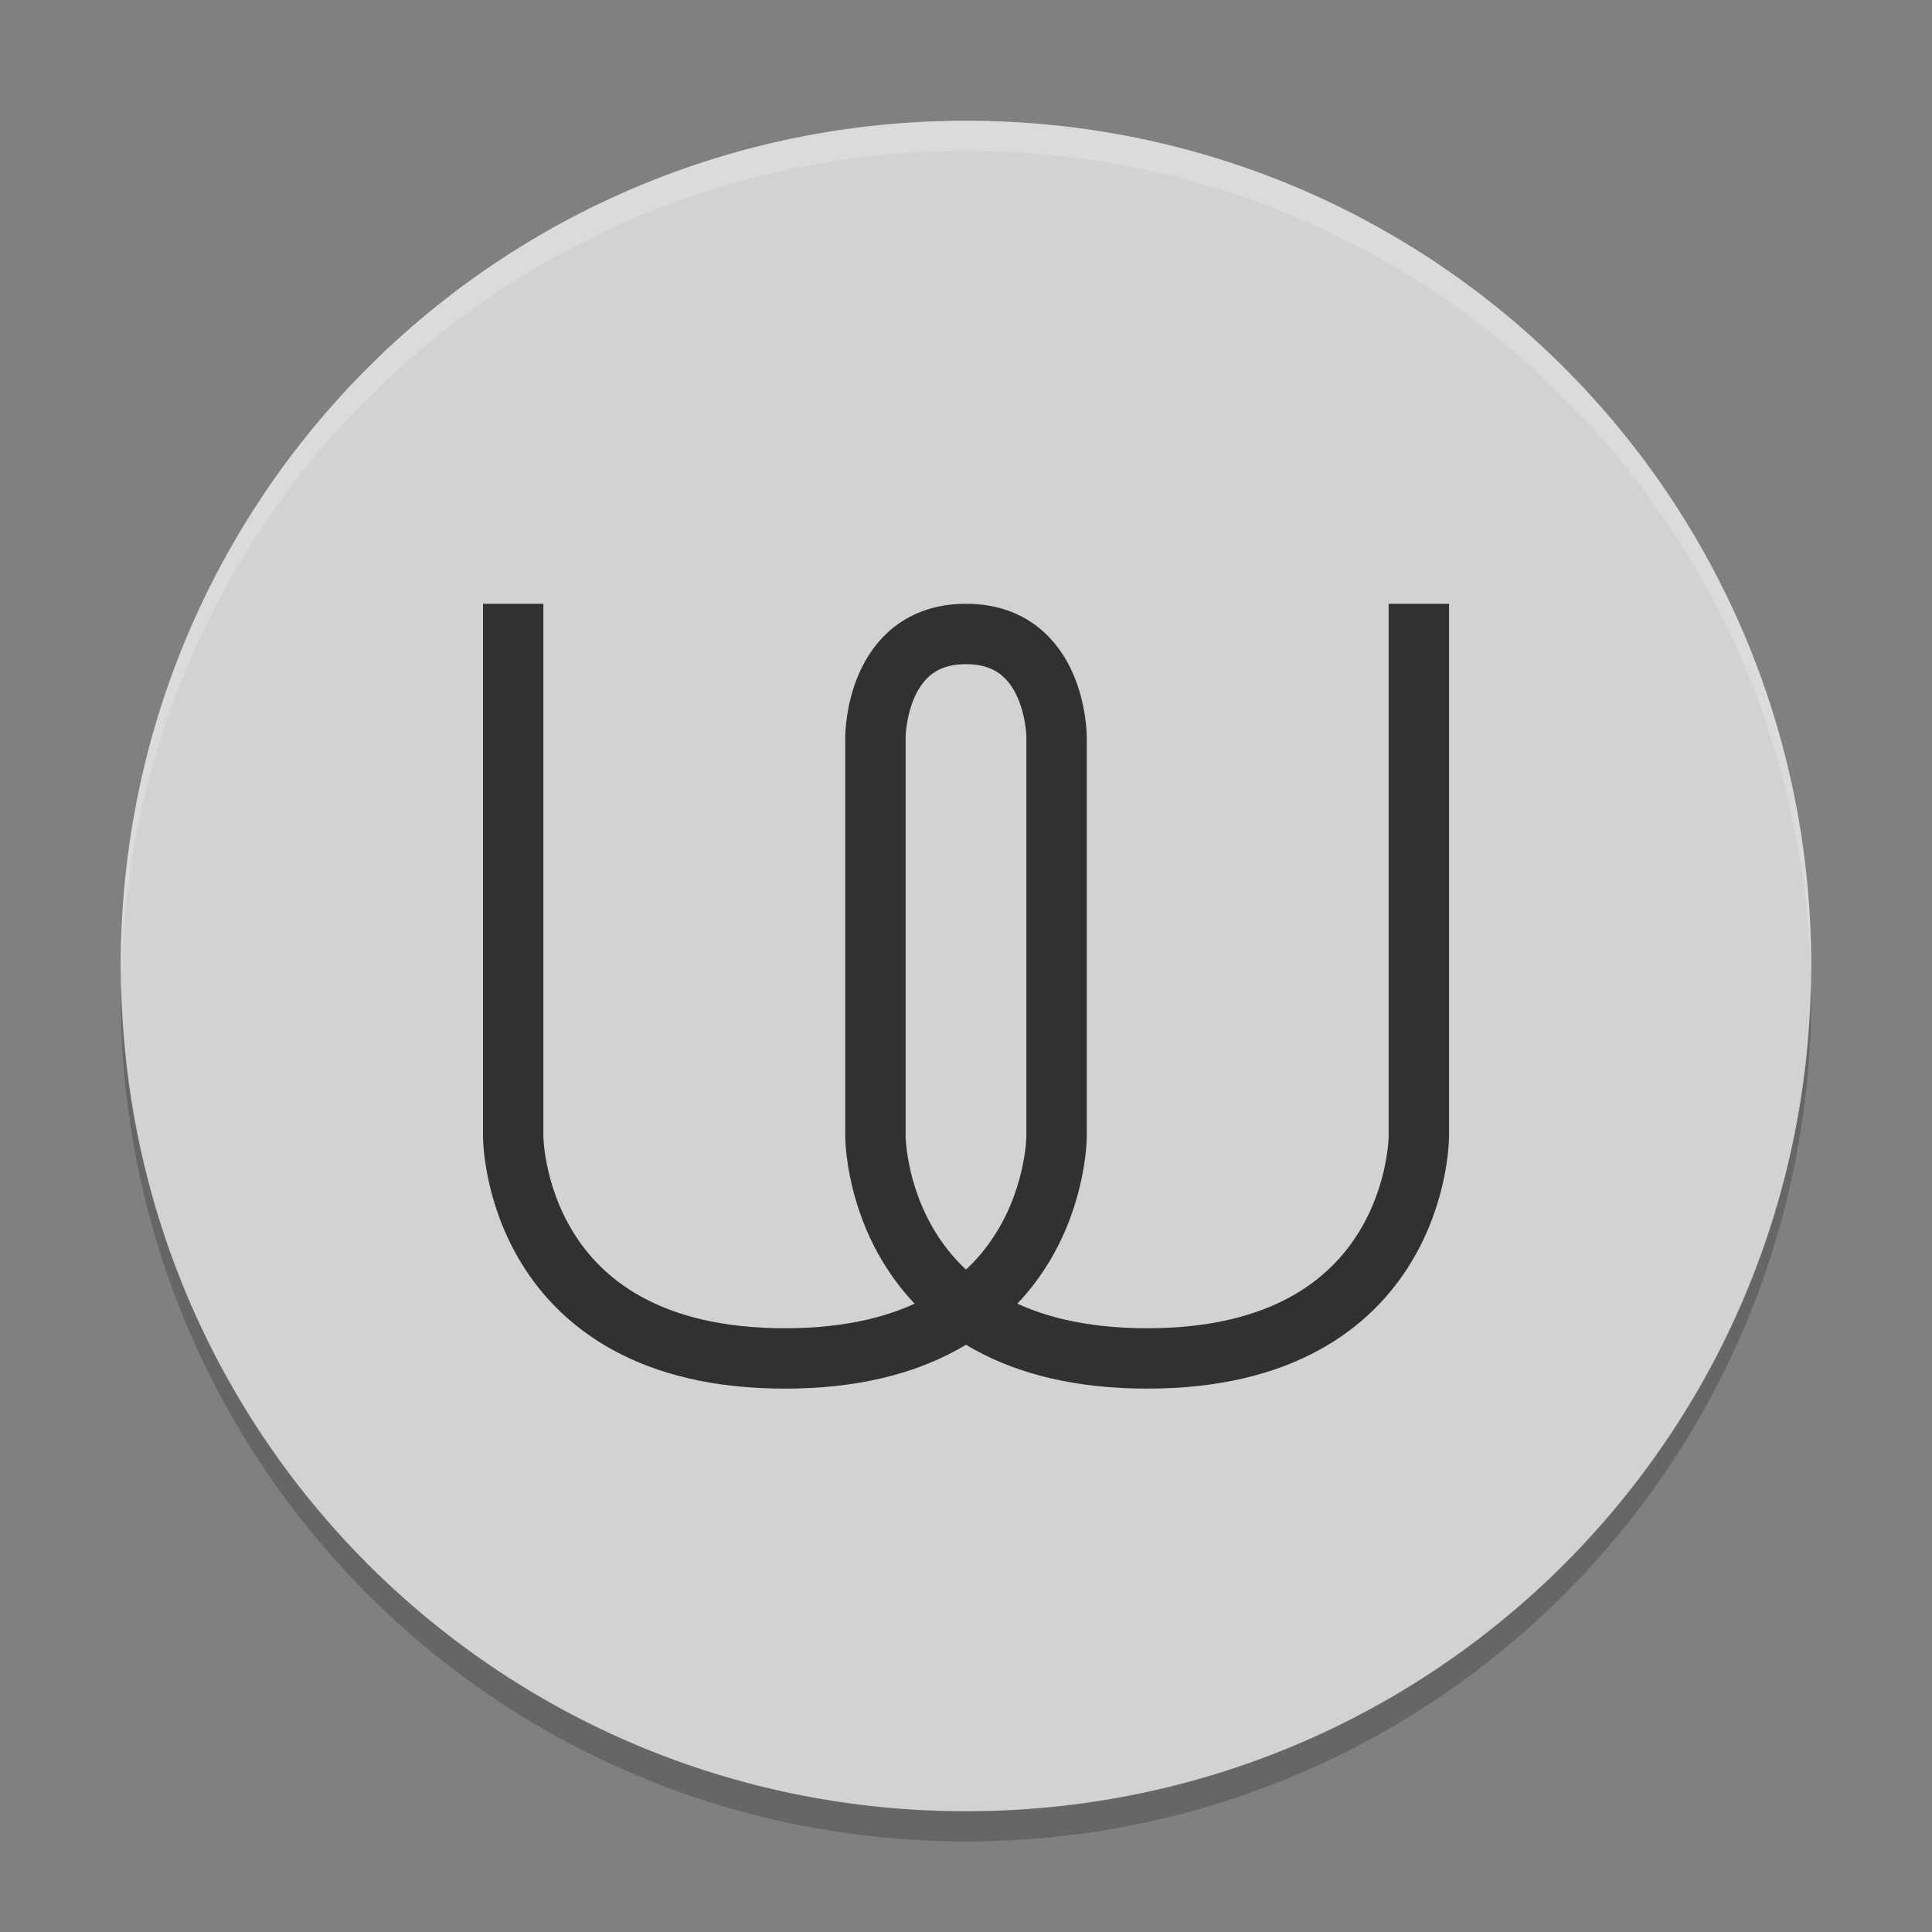
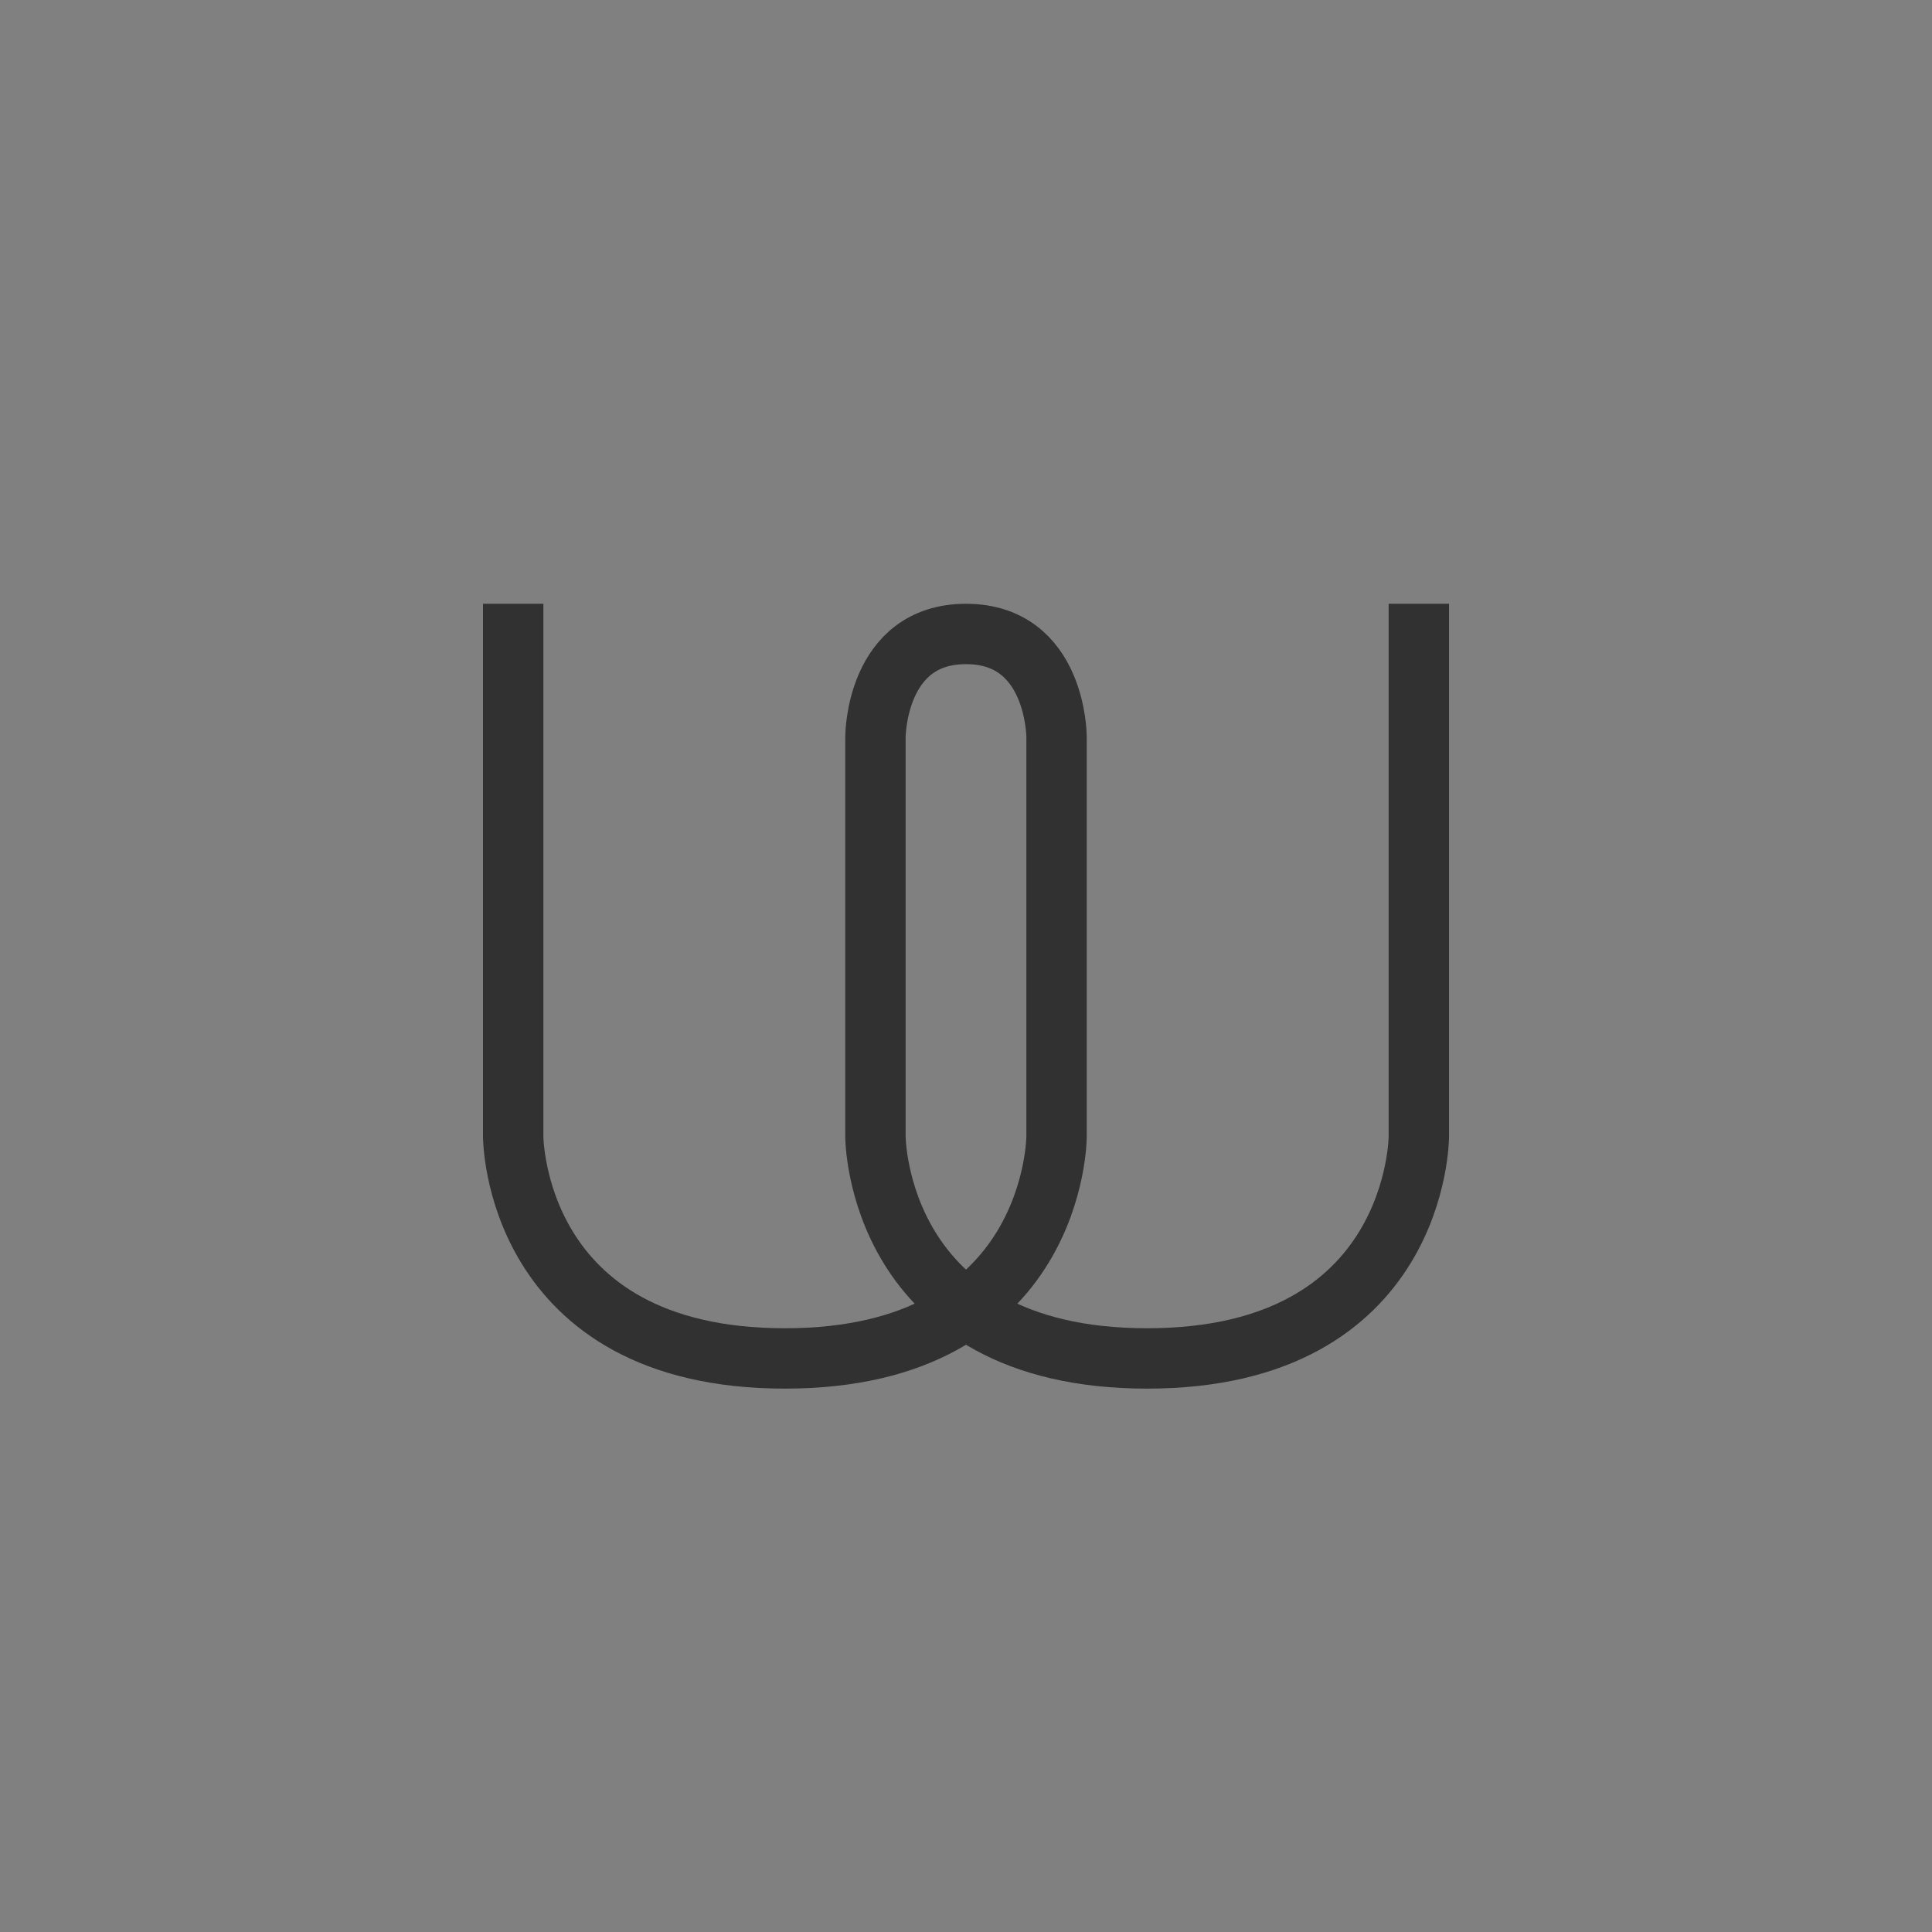
<svg xmlns="http://www.w3.org/2000/svg" xmlns:xlink="http://www.w3.org/1999/xlink" width="384pt" height="384pt" version="1.1" viewBox="0 0 384 384">
  <rect x="0" y="0" width="384" height="384" fill="#808080" stroke="none" />
  <defs>
    <filter id="alpha" width="100%" height="100%" x="0%" y="0%" filterUnits="objectBoundingBox">
      <feColorMatrix in="SourceGraphic" type="matrix" values="0 0 0 0 1 0 0 0 0 1 0 0 0 0 1 0 0 0 1 0" />
    </filter>
    <mask id="mask0">
      <g filter="url(#alpha)">
        <rect width="384" height="384" x="0" y="0" style="fill:rgb(0%,0%,0%);fill-opacity:0.2" />
      </g>
    </mask>
    <clipPath id="clip1">
-       <rect width="384" height="384" x="0" y="0" />
-     </clipPath>
+       </clipPath>
    <g id="surface5" clip-path="url(#clip1)">
-       <path style="fill:rgb(100%,100%,100%)" d="M 192 24 C 98.93 24 24 98.93 24 192 C 24 192.68 24.066 193.344 24.105 194.016 C 26.215 102.805 100.266 30 192 30 C 283.734 30 357.785 102.805 359.895 194.016 C 359.934 193.344 360 192.68 360 192 C 360 98.93 285.07 24 192 24 Z M 192 24" />
-     </g>
+       </g>
    <mask id="mask1">
      <g filter="url(#alpha)">
-         <rect width="384" height="384" x="0" y="0" style="fill:rgb(0%,0%,0%);fill-opacity:0.2" />
-       </g>
+         </g>
    </mask>
    <clipPath id="clip2">
      <rect width="384" height="384" x="0" y="0" />
    </clipPath>
    <g id="surface8" clip-path="url(#clip2)">
-       <path style="fill:rgb(0%,0%,0%)" d="M 359.895 195.984 C 357.785 287.195 283.734 360 192 360 C 100.273 360 26.227 287.207 24.105 196.008 C 24.07 196.672 24 197.328 24 198 C 24 291.07 98.93 366 192 366 C 285.07 366 360 291.07 360 198 C 360 197.32 359.934 196.656 359.895 195.984 Z M 359.895 195.984" />
-     </g>
+       </g>
  </defs>
  <g>
-     <path style="fill:rgb(82.353%,82.353%,82.353%)" d="M 192 24 C 98.93 24 24 98.93 24 192 C 24 285.07 98.93 360 192 360 C 285.07 360 360 285.07 360 192 C 360 98.93 285.07 24 192 24 Z M 192 24" />
    <path style="fill:none;stroke-width:2;stroke:rgb(19.216%,19.216%,19.216%)" d="M 17 20 L 17 37.647 C 17 37.647 17 45 26 45 C 35 45 35 37.647 35 37.647 L 35 24.412 C 35 24.412 35 21.001 32 21.001 C 29 21.001 29 24.412 29 24.412 L 29 37.647 C 29 37.647 29 45 38 45 C 47.001 45 47.001 37.647 47.001 37.647 L 47.001 20" transform="matrix(6,0,0,6,0,0)" />
    <use mask="url(#mask0)" xlink:href="#surface5" />
    <use mask="url(#mask1)" xlink:href="#surface8" />
  </g>
</svg>